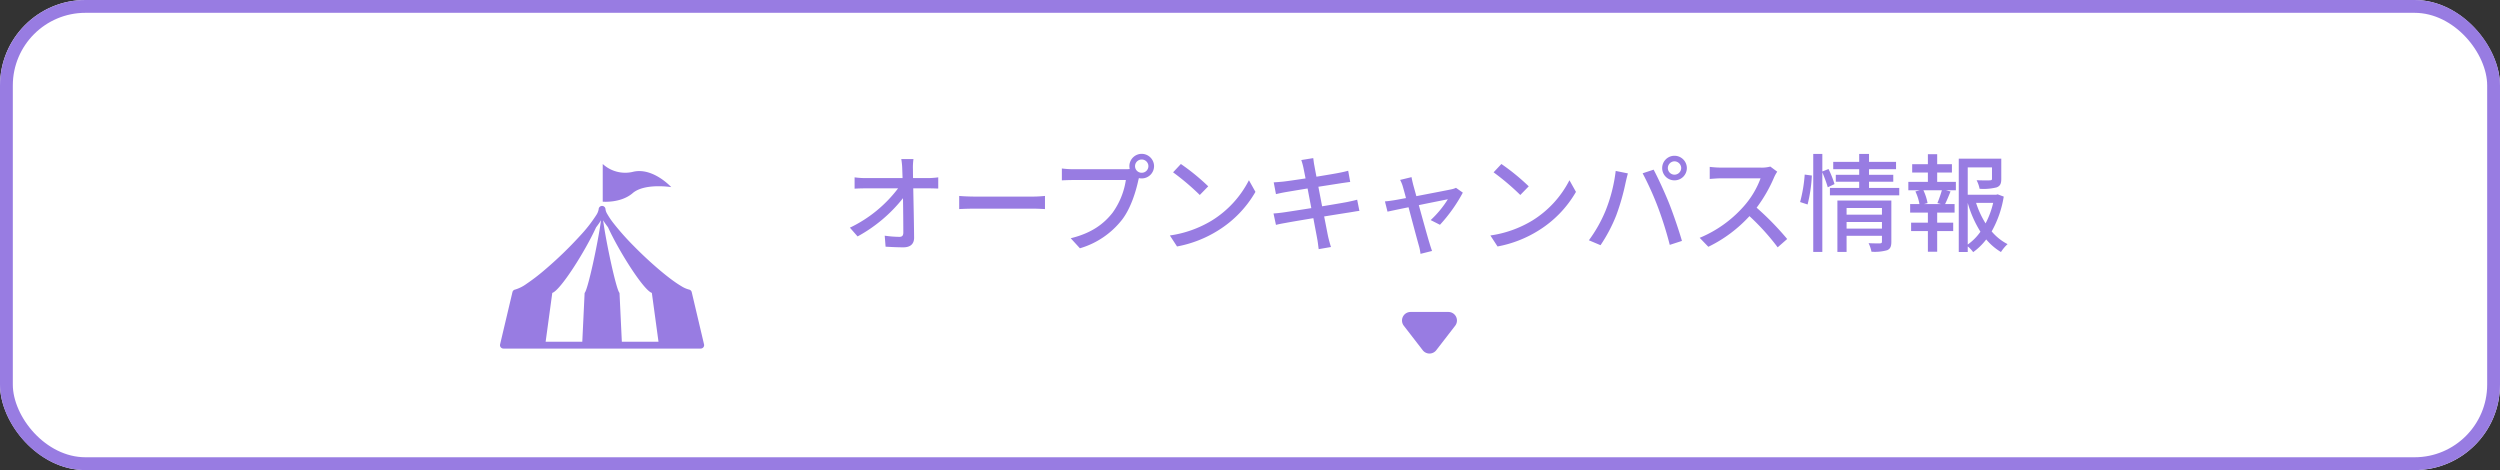
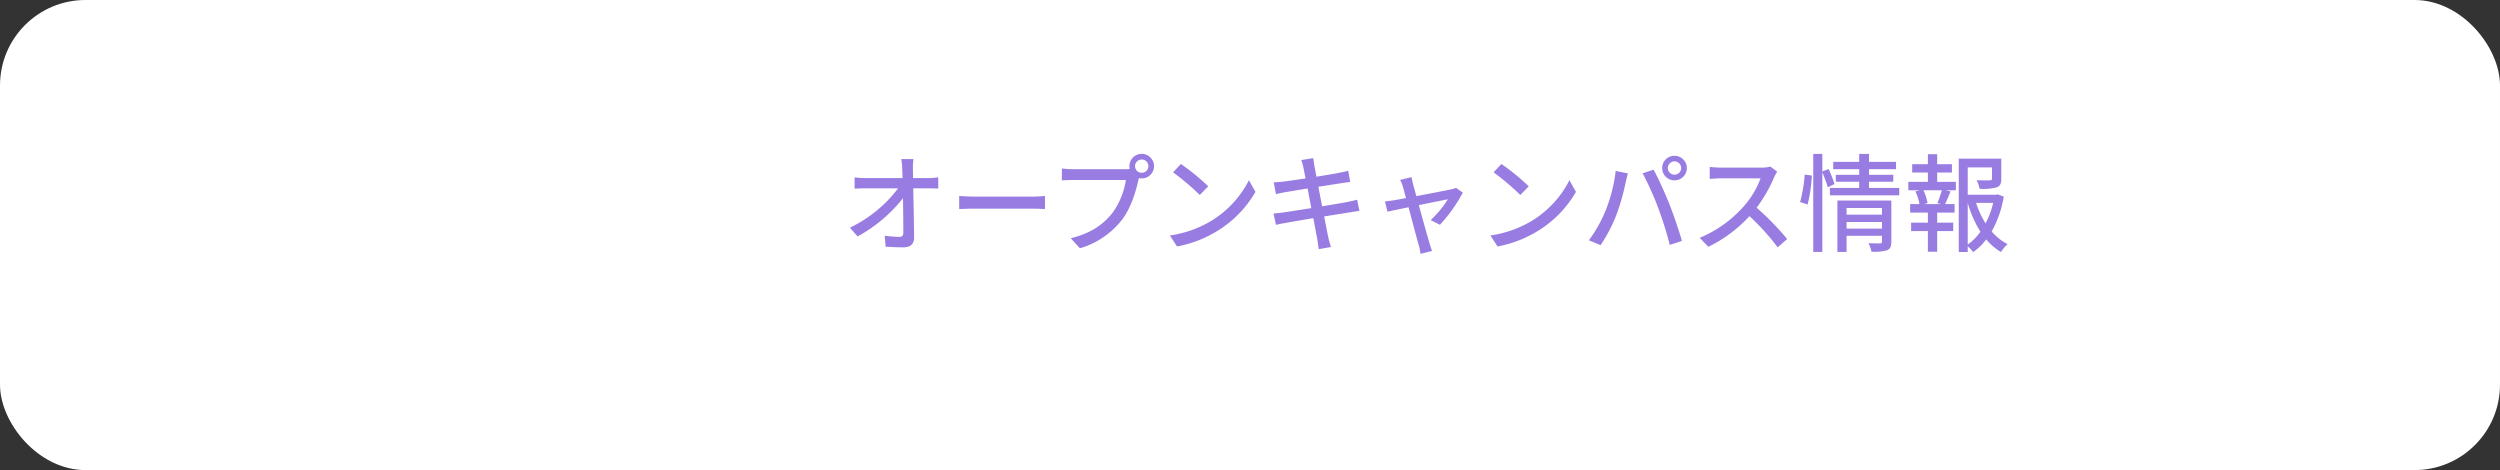
<svg xmlns="http://www.w3.org/2000/svg" width="585" height="110" viewBox="0 0 585 110">
  <rect x="0" y="0" width="585" height="110" fill="#333333" stroke="none" />
  <defs>
    <clipPath id="clip-path">
-       <rect id="長方形_355241" data-name="長方形 355241" width="52" height="45" transform="translate(374 1395)" fill="none" />
-     </clipPath>
+       </clipPath>
    <clipPath id="clip-path-2">
-       <rect id="長方形_355235" data-name="長方形 355235" width="47.767" height="43.192" fill="none" />
-     </clipPath>
+       </clipPath>
  </defs>
  <g id="グループ_7888" data-name="グループ 7888" transform="translate(-240 -1200)">
    <g id="長方形_355162" data-name="長方形 355162" transform="translate(240 1200)" fill="#fff" stroke="#987ce2" stroke-width="3">
      <rect width="585" height="110" rx="20" stroke="none" />
-       <rect x="1.5" y="1.5" width="582" height="107" rx="18.5" fill="none" />
    </g>
    <g id="グループ_7689" data-name="グループ 7689" transform="translate(-33 -159)">
      <g id="グループ_7662" data-name="グループ 7662" transform="translate(39 -11)">
        <g id="グループ_7887" data-name="グループ 7887">
          <path id="パス_3325" data-name="パス 3325" d="M16.65-15.325l-.025-2.15a14.04,14.04,0,0,1,.125-2.3H13.9a15.851,15.851,0,0,1,.225,2.3c.025.6.05,1.325.075,2.15H5.475a19.619,19.619,0,0,1-2.5-.175v2.65q1.237-.075,2.55-.075H13.15a30.728,30.728,0,0,1-11.275,9.2l1.8,2.05A34.633,34.633,0,0,0,14.3-10.625c.05,3.025.075,6.175.075,8.05,0,.675-.25,1-.925,1a25.745,25.745,0,0,1-3.425-.275l.2,2.575C11.55.8,13,.875,14.375.875c1.675,0,2.525-.8,2.525-2.25-.025-3.225-.125-7.85-.2-11.55h3.65c.625,0,1.525.025,2.2.05V-15.5a20.118,20.118,0,0,1-2.325.175Zm10.8,7.25c.825-.05,2.3-.1,3.7-.1h13.6c1.1,0,2.225.075,2.775.1V-11.15c-.6.05-1.575.15-2.8.15H31.15c-1.35,0-2.9-.075-3.7-.15Zm42.7-8.5a1.542,1.542,0,0,1-1.55-1.55,1.558,1.558,0,0,1,1.55-1.55,1.563,1.563,0,0,1,1.575,1.55A1.547,1.547,0,0,1,70.15-16.575ZM54.175-17.4a22.616,22.616,0,0,1-2.7-.175V-14.8c.625-.025,1.625-.075,2.7-.075H66.45A17.5,17.5,0,0,1,63.325-7.2c-2.05,2.6-4.875,4.75-9.775,5.95L55.7,1.1a19.444,19.444,0,0,0,9.925-6.775c2.025-2.675,3.2-6.625,3.75-9.175l.125-.475a2.725,2.725,0,0,0,.65.075,2.881,2.881,0,0,0,2.9-2.875A2.9,2.9,0,0,0,70.15-21a2.892,2.892,0,0,0-2.875,2.875,3.1,3.1,0,0,0,.075.675,7.927,7.927,0,0,1-1.05.05Zm25.15-1.225L77.5-16.675a56.837,56.837,0,0,1,6.25,5.3L85.725-13.4A50.622,50.622,0,0,0,79.325-18.625ZM76.75-1.9,78.425.675A27.564,27.564,0,0,0,88-3.05a25.766,25.766,0,0,0,8.775-9.05L95.25-14.825A23.8,23.8,0,0,1,86.575-5.4,25.976,25.976,0,0,1,76.75-1.9Zm43.825-8.375c-.575.175-1.4.35-2.35.55-1.2.225-3.425.6-5.85,1L111.5-13.3c2.25-.35,4.35-.675,5.45-.85.7-.1,1.55-.225,2-.275l-.475-2.625c-.5.15-1.275.325-2.05.475-.975.2-3.1.55-5.375.925-.25-1.3-.425-2.25-.475-2.55-.125-.55-.2-1.325-.275-1.8l-2.8.45a14.241,14.241,0,0,1,.5,1.8c.075.35.25,1.25.5,2.5-2.275.35-4.35.65-5.275.75-.775.075-1.475.125-2.175.175l.525,2.75c.65-.15,1.3-.3,2.15-.45.875-.15,2.95-.5,5.25-.875l.875,4.6c-2.7.425-5.25.825-6.475,1-.7.1-1.75.225-2.375.25l.575,2.675c.55-.15,1.3-.3,2.325-.475,1.175-.225,3.7-.65,6.425-1.1.425,2.325.8,4.2.9,4.825.15.75.225,1.55.35,2.425L114.45.8c-.25-.75-.475-1.625-.65-2.35-.15-.675-.5-2.55-.95-4.8,2.325-.375,4.525-.725,5.825-.925.95-.15,1.85-.325,2.425-.375ZM139.95-4.4a36.216,36.216,0,0,0,5.35-7.525l-1.6-1.125a4.52,4.52,0,0,1-1.075.35c-.9.2-4.825.95-8.2,1.6l-.75-2.725c-.15-.625-.3-1.225-.375-1.725l-2.675.65a7.345,7.345,0,0,1,.65,1.6c.15.525.425,1.475.725,2.65-1.35.25-2.4.45-2.75.5-.8.125-1.45.225-2.175.275l.6,2.4c.7-.15,2.675-.575,4.925-1.025.925,3.5,2.05,7.7,2.4,8.925a12.034,12.034,0,0,1,.4,1.975l2.7-.675c-.175-.475-.475-1.4-.6-1.85C137.125-1.3,135.975-5.475,135-9c3.15-.65,6.2-1.25,6.8-1.375A23.652,23.652,0,0,1,137.775-5.5Zm14.375-14.225-1.825,1.95a56.836,56.836,0,0,1,6.25,5.3l1.975-2.025A50.622,50.622,0,0,0,154.325-18.625ZM151.75-1.9,153.425.675A27.564,27.564,0,0,0,163-3.05a25.766,25.766,0,0,0,8.775-9.05l-1.525-2.725A23.8,23.8,0,0,1,161.575-5.4,25.976,25.976,0,0,1,151.75-1.9Zm41.525-15.775a1.579,1.579,0,0,1,1.55-1.575,1.6,1.6,0,0,1,1.575,1.575,1.579,1.579,0,0,1-1.575,1.55A1.558,1.558,0,0,1,193.275-17.675Zm-1.325,0a2.86,2.86,0,0,0,2.875,2.875,2.881,2.881,0,0,0,2.9-2.875,2.9,2.9,0,0,0-2.9-2.875A2.875,2.875,0,0,0,191.95-17.675ZM178.675-7.625A32.663,32.663,0,0,1,174.8-.775l2.725,1.15A36.265,36.265,0,0,0,181.2-6.6a53.294,53.294,0,0,0,2.2-7.7c.125-.55.35-1.5.525-2.125L181.075-17A36.643,36.643,0,0,1,178.675-7.625ZM191-8.4A85.284,85.284,0,0,1,193.725.3l2.85-.925c-.675-2.35-2-6.25-2.95-8.65-1-2.525-2.675-6.15-3.675-8.025l-2.575.85A70.839,70.839,0,0,1,191-8.4Zm26.25-9.625a7.583,7.583,0,0,1-2.175.25H205.8a26.748,26.748,0,0,1-2.725-.175v2.825c.4-.025,1.75-.15,2.725-.15h9.175A20.568,20.568,0,0,1,211-8.675,28.091,28.091,0,0,1,200.725-1.35L202.75.75a32,32,0,0,0,9.625-7.175,54.074,54.074,0,0,1,6.6,7.3l2.225-1.95A66.45,66.45,0,0,0,214.05-8.4a34.218,34.218,0,0,0,4.1-7.125,8.629,8.629,0,0,1,.725-1.3Zm8.725,8.875a34.089,34.089,0,0,0,1-6.775L225.3-16.15a33.786,33.786,0,0,1-1.075,6.425Zm6.3-4.775a23.35,23.35,0,0,0-1.4-3.525l-1.45.575v-4.1H227.3V1.95h2.125V-16.675a32.725,32.725,0,0,1,1.275,3.5ZM235.1-3.5V-5.05h8.275V-3.5Zm8.275-4.825v1.55H235.1v-1.55Zm2.2-1.75H232.95V1.95h2.15V-1.825h8.275v1.35c0,.3-.1.4-.45.425-.325,0-1.525.025-2.675-.05a8.577,8.577,0,0,1,.675,2,10.687,10.687,0,0,0,3.675-.35c.75-.325.975-.925.975-1.975Zm-5.225-2.95v-1.45h5.675V-16.1H240.35v-1.3h6.325v-1.725H240.35v-1.85h-2.3v1.85h-6.075V-17.4h6.075v1.3h-5.475v1.625h5.475v1.45H231.2V-11.3h16.225v-1.725ZM257.2-9.25h-3.975l.825-.225a11.9,11.9,0,0,0-.975-3H257.4a30.383,30.383,0,0,1-1.05,3Zm-.9-7.375h3.45v-1.95H256.3v-2.35h-2.175v2.35H250.45v1.95h3.675v2.175H249.55v1.975h2.675L251.2-12.2a11.215,11.215,0,0,1,.95,2.95h-2.175v2h4.15V-4.9H250.2v1.975h3.925V1.9H256.3V-2.925h3.75V-4.9H256.3V-7.25h4.075v-2H258.15c.4-.8.85-1.9,1.275-2.95l-1.075-.275h2.325V-14.45H256.3Zm7.15,7.1a25.846,25.846,0,0,0,2.975,6.75,12.56,12.56,0,0,1-2.975,3Zm5.95,0a20.111,20.111,0,0,1-1.775,4.8,21.538,21.538,0,0,1-2.225-4.8Zm1.05-2-.375.1H263.45v-6.4h5.675v2.65c0,.275-.1.35-.475.375s-1.7.025-3.125-.025a7.328,7.328,0,0,1,.7,2,12.555,12.555,0,0,0,3.975-.325c.875-.325,1.1-.925,1.1-2v-4.725h-9.95V1.975h2.1V.65A7.138,7.138,0,0,1,264.725,2a14.328,14.328,0,0,0,3.05-2.975,13.705,13.705,0,0,0,3.45,2.95,9.228,9.228,0,0,1,1.55-1.85A12.092,12.092,0,0,1,269.05-2.85,24.415,24.415,0,0,0,271.875-11Z" transform="translate(431 1427)" fill="#987ce2" />
-           <path id="多角形_1" data-name="多角形 1" d="M6.917,2.048a2,2,0,0,1,3.165,0L14.51,7.777A2,2,0,0,1,12.927,11H4.073A2,2,0,0,1,2.49,7.777Z" transform="translate(577 1454) rotate(180)" fill="#987ce2" />
        </g>
      </g>
      <g id="マスクグループ_28" data-name="マスクグループ 28" transform="translate(14 1)" clip-path="url(#clip-path)">
        <g id="グループ_7688" data-name="グループ 7688" transform="translate(376 1396.373)">
          <g id="グループ_7684" data-name="グループ 7684" clip-path="url(#clip-path-2)">
            <path id="パス_1248" data-name="パス 1248" d="M31.053,6.814c2.806-2.4,9.018-1.4,9.018-1.4S35.862.8,31.254,1.8A7.77,7.77,0,0,1,24.039,0V8.818s4.209.4,7.014-2M47.745,42.206,44.862,29.983a.8.8,0,0,0-.637-.6,6.47,6.47,0,0,1-1.846-.828c-2.847-1.679-7.368-5.579-11.107-9.389A61.11,61.11,0,0,1,26.511,13.8a17.526,17.526,0,0,1-1.392-2.062,3,3,0,0,1-.434-1.125.8.8,0,1,0-1.6,0,3.589,3.589,0,0,1-.579,1.378,33.318,33.318,0,0,1-3.727,4.758,91.018,91.018,0,0,1-8.585,8.261,45.725,45.725,0,0,1-4,3.044,8.784,8.784,0,0,1-2.645,1.329.8.8,0,0,0-.637.6L.021,42.206a.8.8,0,0,0,.781.986H46.964a.8.8,0,0,0,.781-.986M19.8,30.167l-.544,11.422H10.68l1.554-11.422c1.892-.6,7.6-9.56,10.258-15.351.011-.015.026-.031.038-.046.437-.572.794-1.1,1.112-1.6-.758,5.536-3.109,16.339-3.84,17M28.51,41.588l-.544-11.422c-.73-.657-3.079-11.454-3.838-16.99q.48.756,1.141,1.62c2.653,5.791,8.371,14.774,10.265,15.37l1.554,11.422Z" transform="translate(0)" fill="#987ce2" />
          </g>
        </g>
      </g>
    </g>
  </g>
</svg>